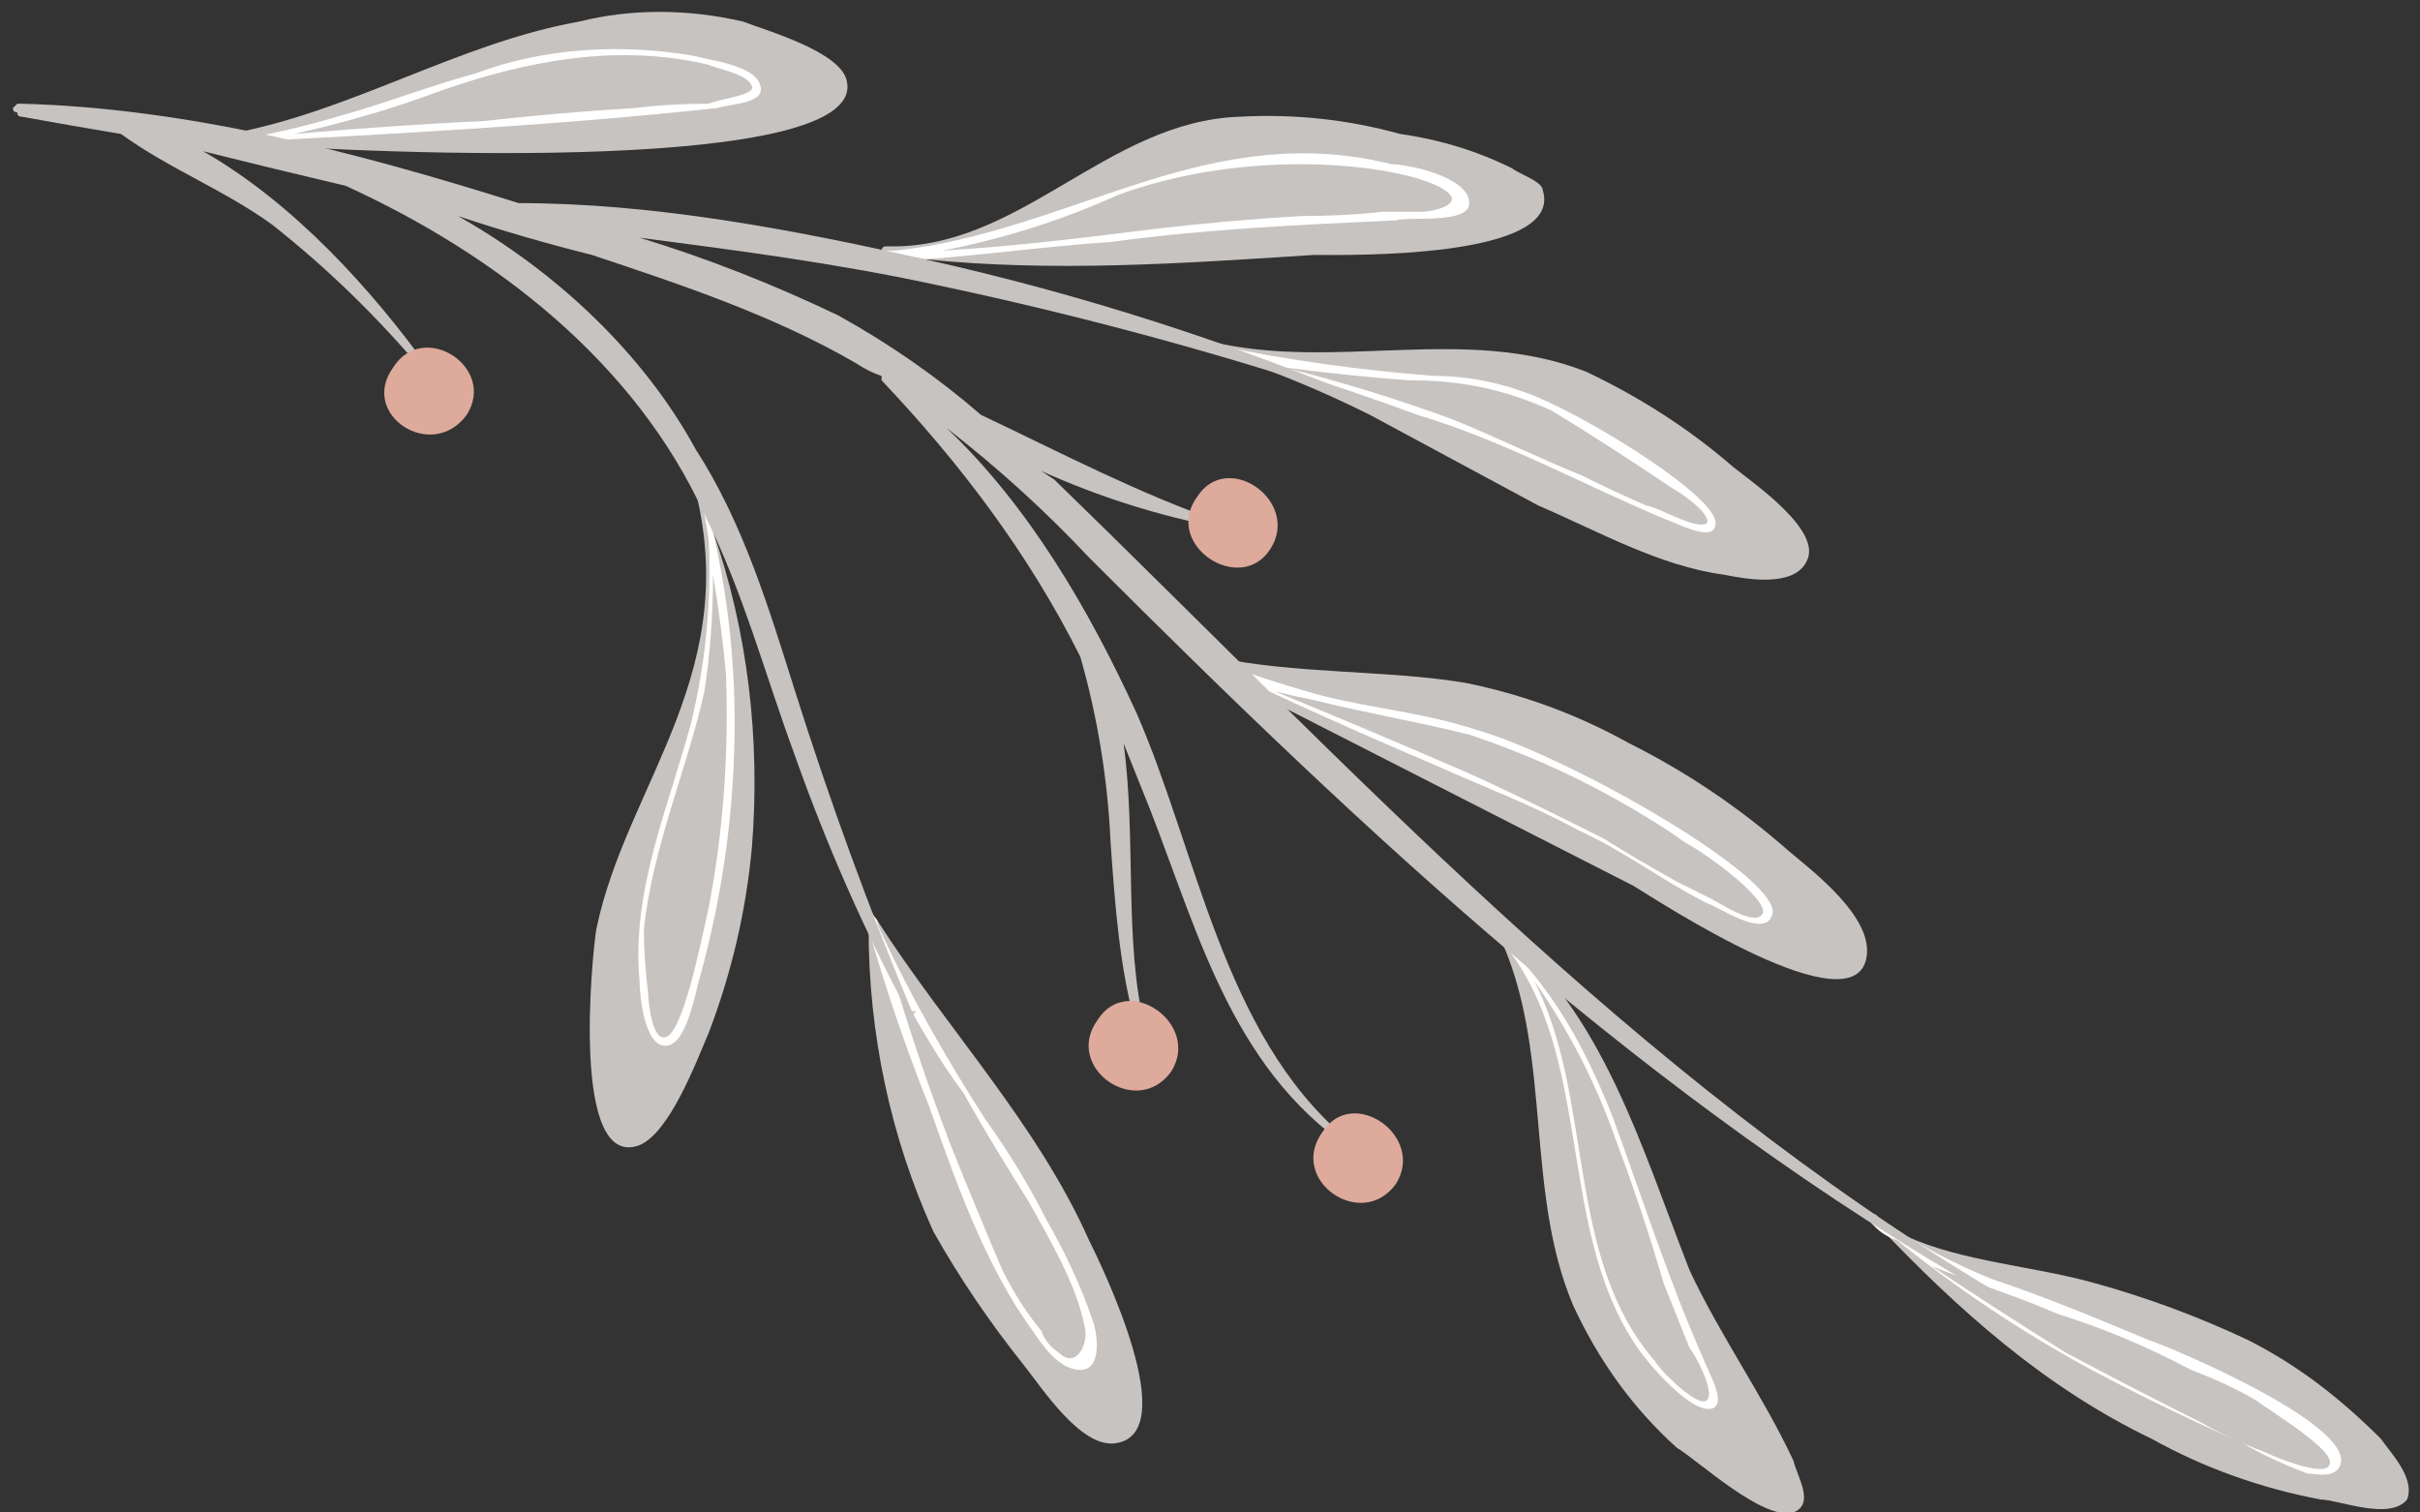
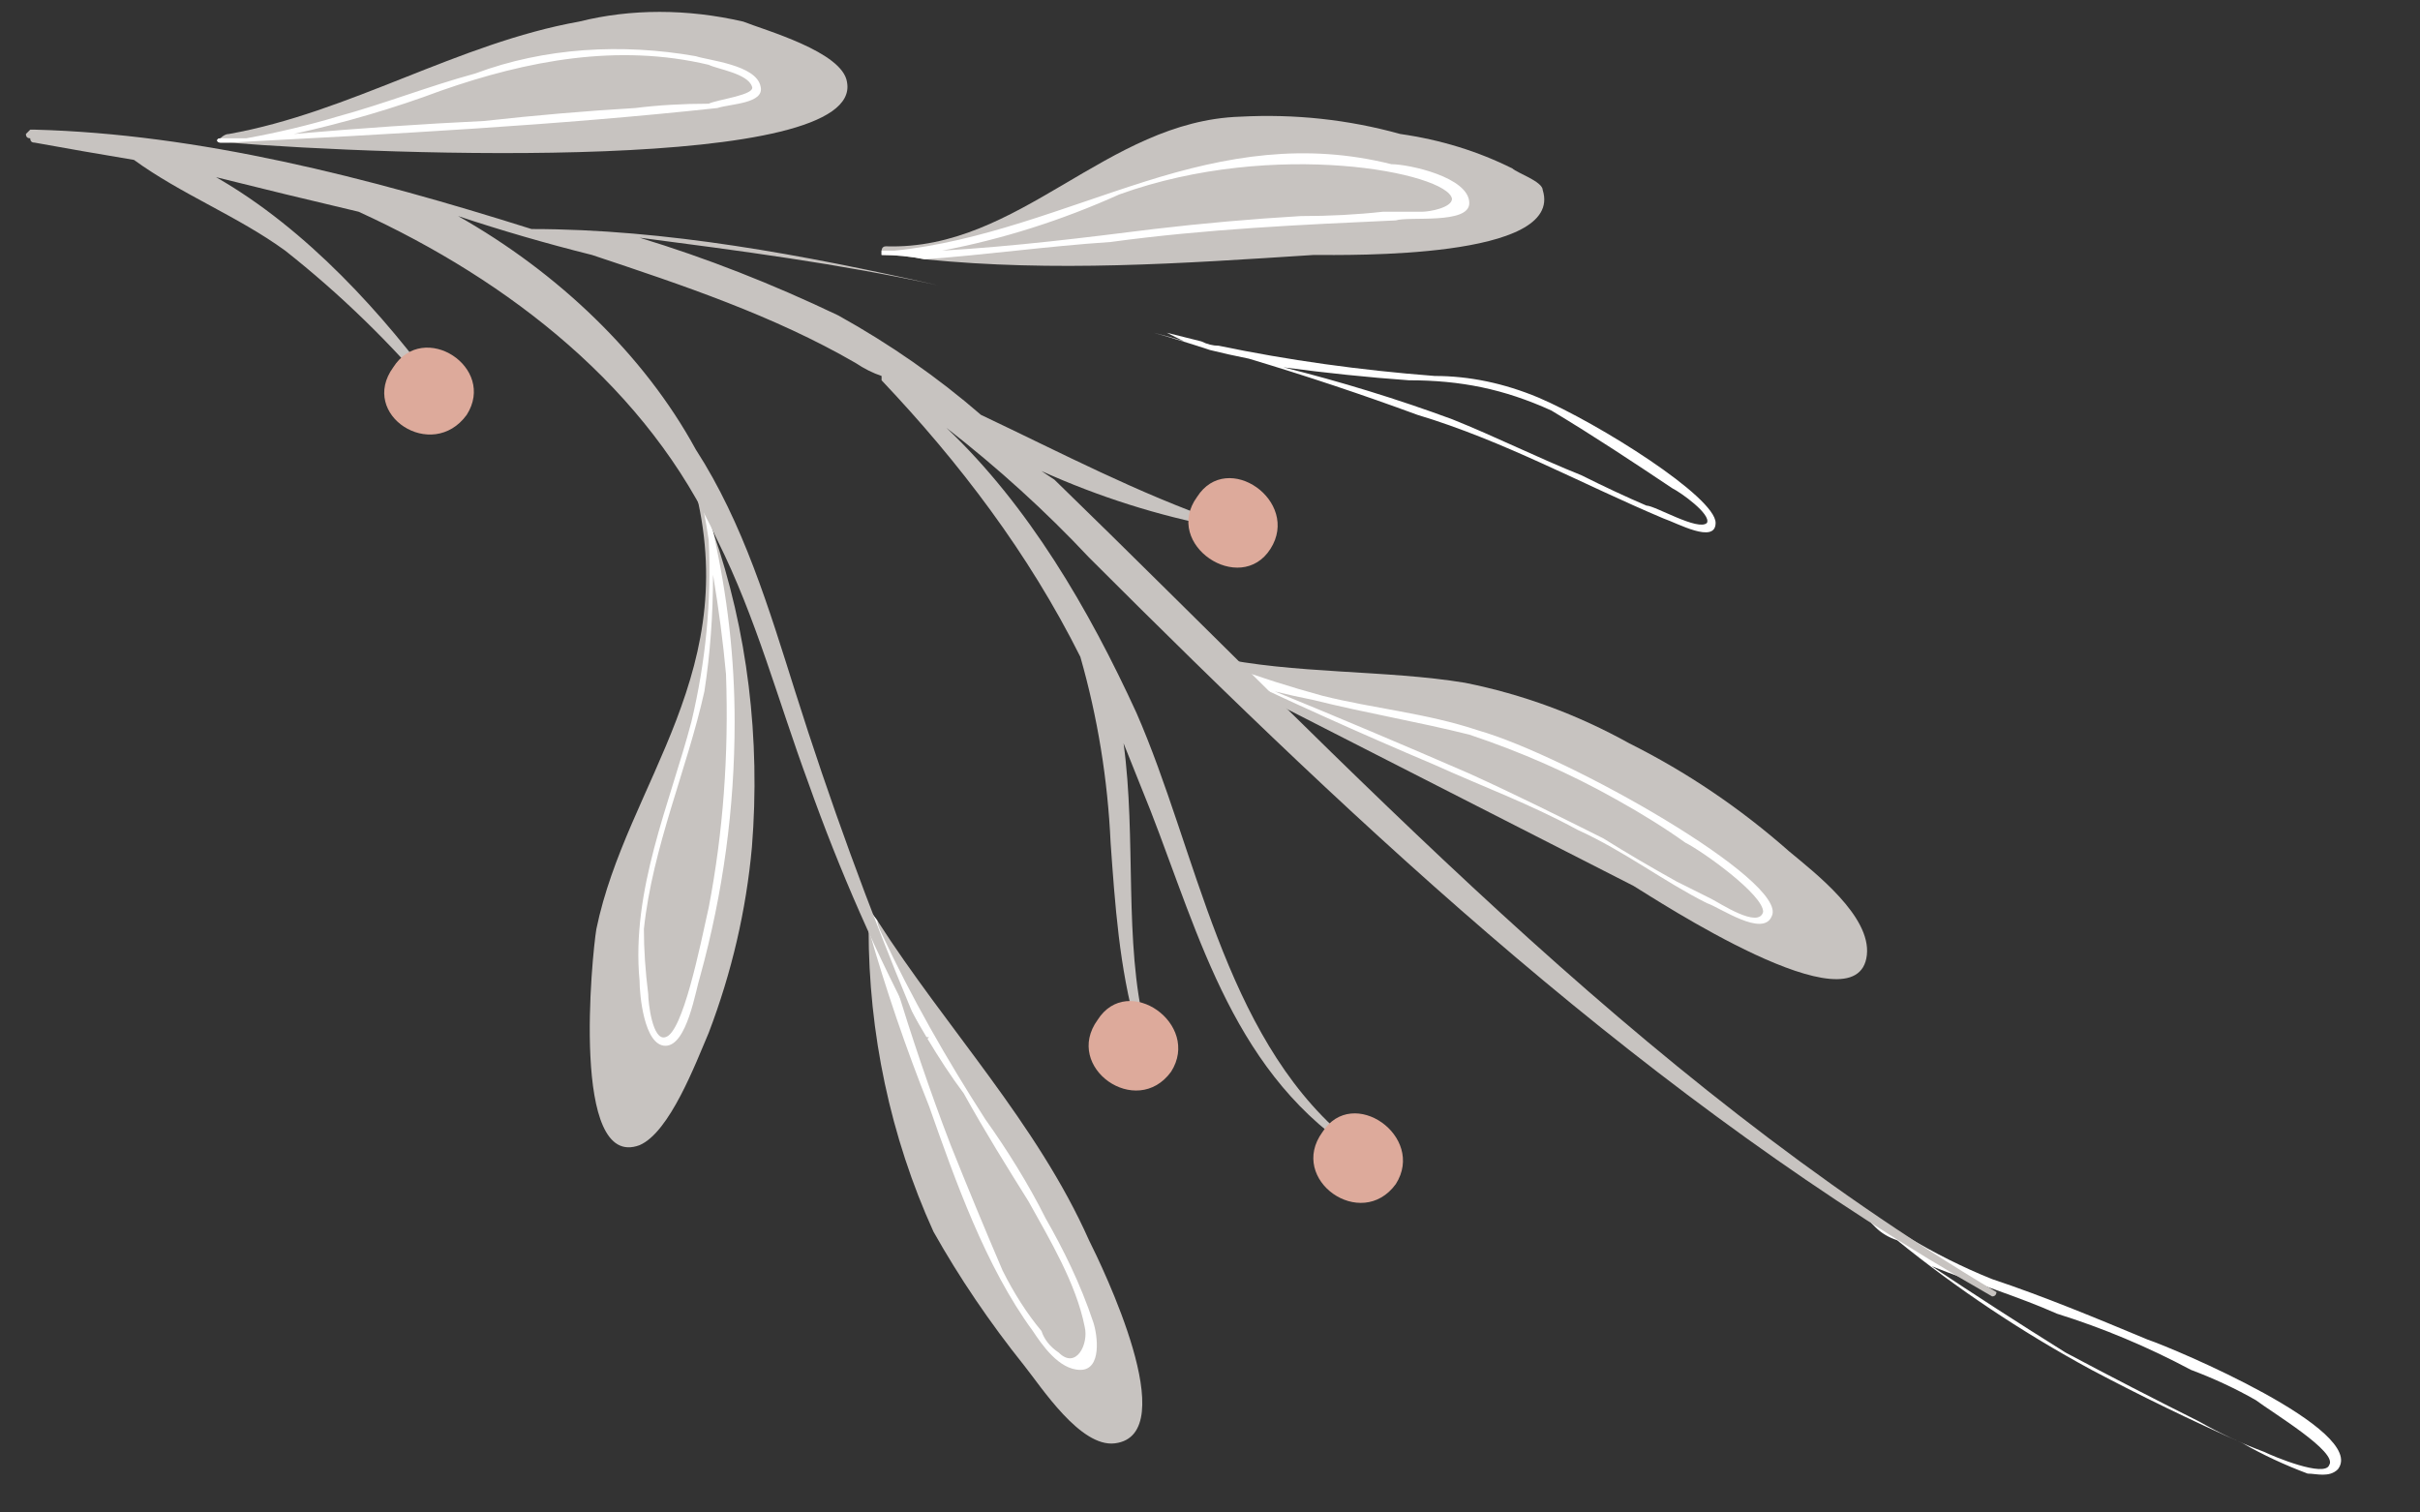
<svg xmlns="http://www.w3.org/2000/svg" version="1.2" viewBox="0 0 56 35" width="56" height="35">
  <rect x="0" y="0" width="56" height="35" fill="#333333" stroke="none" />
  <title>off-left-icon-svg</title>
  <style>
		.s0 { fill: #c7c3c0 } 
		.s1 { fill: #ffffff } 
		.s2 { fill: #ddaa9b } 
	</style>
-   <path id="Layer" class="s0" d="m38.8 33.5c-1-0.9-1.8-2-2.4-3.3-1.1-2.6-0.5-5.7-1.6-8.3q-0.4-0.4-0.7-0.7-0.1 0-0.1 0 0-0.1 0-0.1 0 0 0 0 0.1 0 0.2 0.1l0.1 0.1q0.2 0.1 0.3 0.2c0 0 0.1 0 0.1 0 2.4 1.9 3.3 5.1 4.4 7.9 0.7 1.5 1.7 2.9 2.4 4.4 0.1 0.4 0.5 1 0 1.2-0.7 0.2-2.2-1.2-2.7-1.5z" />
-   <path id="Layer" fill-rule="evenodd" class="s1" d="m37.9 31.2c-2-2.9-0.9-7.1-3.4-9.7q-0.1-0.1-0.2-0.2l-0.2-0.1q0-0.1 0-0.1 0 0 0 0 0 0 0 0 0 0 0 0 0 0 0 0 0 0 0 0 0.1 0.1 0.3 0.2 0.3 0.3 0.5 0.6c1.1 1.1 1.8 2.4 2.4 3.9 0.7 1.9 1.3 3.8 2.1 5.6 0.1 0.3 0.6 1.1 0.2 1.2-0.5 0.1-1.5-1.1-1.7-1.4zm0.4 0.3c0.1 0.2 1 1.1 1.2 0.9 0.2-0.2-0.3-1.1-0.4-1.2l-0.6-1.5q-0.5-1.7-1.1-3.3-0.7-2-1.9-3.7c1.4 2.7 0.7 6.4 2.8 8.8z" />
  <path id="Layer" class="s0" d="m20.4 5.8c0 0 0-0.1 0.1-0.1 3.1 0.1 5.1-2.9 8.2-3q1.9-0.1 3.7 0.4 1.4 0.2 2.6 0.8c0.1 0.1 0.7 0.3 0.7 0.5 0.5 1.6-4.5 1.5-5.3 1.5-3.1 0.2-6 0.4-9 0.1q-0.5-0.1-1-0.1 0 0 0-0.1z" />
  <path id="Layer" fill-rule="evenodd" class="s1" d="m20.4 5.8h0.3c2-0.2 3.9-1 5.8-1.6 1.9-0.6 3.7-0.9 5.7-0.4 0.4 0 1.8 0.3 1.8 0.9 0 0.5-1.4 0.3-1.7 0.4-2.2 0.1-4.4 0.2-6.6 0.5-1.5 0.1-2.9 0.3-4.3 0.4q-0.5-0.1-1-0.1 0 0 0-0.1zm1.4 0c1.7-0.1 3.3-0.3 4.9-0.5q1.7-0.2 3.4-0.3 1 0 1.9-0.1 0.5 0 0.9 0c0.2 0 0.7-0.1 0.7-0.3-0.1-0.6-4.1-1.4-7.7-0.1q-2 0.9-4.1 1.3z" />
-   <path id="Layer" class="s0" d="m26.7 7.7q0 0 0 0 0 0 0 0 0 0 0.1 0h0.2q0.4 0.1 0.8 0.2 0.1 0 0.1 0 0 0 0.1 0c2.9 0.7 5.9-0.4 8.7 0.7q1.9 0.9 3.4 2.2c0.5 0.4 2.1 1.5 1.7 2.2-0.3 0.6-1.4 0.4-1.9 0.3-1.5-0.2-2.9-1-4.3-1.6-1.3-0.7-2.6-1.4-3.9-2.1q-1.8-0.9-3.7-1.5-0.6-0.2-1.3-0.4z" />
  <path id="Layer" fill-rule="evenodd" class="s1" d="m26.7 7.7q0 0 0 0 0.4 0.1 0.7 0.2l-0.4-0.2q0.4 0.1 0.8 0.2 0.2 0.1 0.4 0.1 2.4 0.5 5 0.7 1.2 0 2.4 0.5c1.4 0.6 4.1 2.3 4.1 2.9 0 0.5-0.9 0-1.2-0.1-1.9-0.8-3.7-1.8-5.7-2.4q-1.9-0.7-3.9-1.3-0.5-0.1-0.9-0.2-0.6-0.2-1.3-0.4zm3 0.8q2 0.5 3.9 1.2c1 0.4 2 0.9 3 1.3q0.8 0.4 1.5 0.7c0.2 0 1.2 0.6 1.4 0.4 0.1-0.2-0.6-0.7-0.8-0.8-0.9-0.6-1.8-1.2-2.8-1.8-1.1-0.5-2.1-0.7-3.3-0.7q-1.4-0.1-2.9-0.3z" />
  <path id="Layer" class="s0" d="m5.1 3.2q0.1-0.1 0.2-0.1c2.8-0.5 5.3-2.1 8.1-2.6 1.2-0.3 2.5-0.3 3.8 0 0.5 0.2 2.3 0.7 2.4 1.4 0.4 2.1-10.6 1.7-14.3 1.4q-0.1 0-0.2 0c-0.1 0-0.1-0.1 0-0.1z" />
  <path id="Layer" fill-rule="evenodd" class="s1" d="m5.1 3.2h0.6q1.1-0.2 2.1-0.5c1.1-0.3 2.1-0.7 3.2-1 1.6-0.6 3.4-0.7 5.1-0.4 0.3 0.1 1.4 0.2 1.5 0.7 0.1 0.4-0.7 0.4-1 0.5-3.7 0.4-7.5 0.6-11.3 0.8q-0.1 0-0.2 0c-0.1 0-0.1-0.1 0-0.1zm1.7-0.1q2.3-0.2 4.4-0.3 1.8-0.2 3.5-0.3 0.8-0.1 1.7-0.1c0.2-0.1 1.1-0.2 1-0.4-0.1-0.3-0.8-0.4-1-0.5-2.1-0.5-4.2-0.1-6.2 0.6q-1.6 0.6-3.4 1z" />
  <path id="Layer" class="s0" d="m28 15.5q0 0 0-0.1 0 0 0 0 0 0 0-0.1 0 0 0 0 0-0.1 0.1-0.1 0 0 0 0 0 0 0 0c1.8 0.4 4 0.3 5.8 0.6q2 0.4 3.8 1.4 2 1 3.7 2.5c0.6 0.5 1.9 1.5 1.8 2.4-0.2 1.8-4.9-1.3-5.4-1.6q-4.9-2.5-9.8-5z" />
  <path id="Layer" fill-rule="evenodd" class="s1" d="m27.9 15.4q0 0 0.1-0.1 0 0 0 0 0.2 0 0.4 0.1 1.1 0.4 2.2 0.7c1.2 0.3 2.4 0.4 3.6 0.8 2.1 0.6 7.2 3.5 6.8 4.3-0.2 0.5-1.2-0.2-1.5-0.3-1-0.5-1.9-1.2-3-1.7-1.1-0.6-2.2-1-3.3-1.5q-2.6-1.1-5.1-2.3zm1.6 0.6q2.2 0.9 4.5 1.9c1.1 0.5 2.1 1 3.1 1.5q0.8 0.5 1.7 1 0.4 0.2 0.8 0.4c0.2 0.1 1.1 0.7 1.2 0.3 0-0.4-1.4-1.4-1.8-1.6q-0.7-0.5-1.6-1-1.6-0.9-3.4-1.5c-1.2-0.3-2.4-0.5-3.6-0.8q-0.5-0.1-0.9-0.2z" />
  <path id="Layer" class="s0" d="m13.8 21.5c0.7-3.4 3.5-6 2.2-10.5q0 0 0 0 0 0 0.1 0 0 0 0 0 0 0 0 0 0.2 0.6 0.4 1.3c0.8 2.3 1.1 4.8 0.9 7.3q-0.2 2.2-1 4.3c-0.3 0.7-0.9 2.3-1.6 2.6-1.6 0.6-1.1-4.4-1-5z" />
  <path id="Layer" fill-rule="evenodd" class="s1" d="m14.8 22.7c-0.2-2.1 0.7-4.1 1.2-6q0.5-2.1 0.4-4.2-0.1-0.7-0.3-1.5 0.2 0.6 0.4 1.3 0 0 0 0 0.5 2.2 0.5 4.4 0 3-0.8 5.9c-0.1 0.3-0.3 1.6-0.8 1.6-0.5 0-0.6-1.2-0.6-1.5zm0.6 1.3c0.4-0.1 0.8-2.1 1-3q0.5-2.6 0.4-5.4-0.1-1.1-0.3-2.3 0 1.4-0.2 2.7c-0.4 1.8-1.2 3.6-1.4 5.5q0 0.7 0.1 1.5c0 0.2 0.1 1.1 0.4 1z" />
  <path id="Layer" class="s0" d="m23.7 31.6q-1.2-1.5-2.1-3.1c-1-2.2-1.5-4.6-1.5-7q0-0.1 0-0.2 0-0.1-0.1-0.3 0 0 0-0.1 0 0 0 0 0 0 0 0 0 0 0 0 0 0 0 0l0.3 0.4c1.6 2.5 3.7 4.7 4.9 7.4 0.3 0.6 2.2 4.5 0.6 4.7-0.8 0.1-1.7-1.3-2.1-1.8z" />
  <path id="Layer" fill-rule="evenodd" class="s1" d="m23.9 30.8c-1.1-1.5-1.8-3.5-2.4-5.2q-0.8-2-1.4-4.1 0-0.2-0.1-0.4 0 0 0-0.1 0 0 0-0.1 0 0 0 0 0 0 0 0 0 0 0 0 0 0 0 0l0.3 0.4q0 0.1 0.1 0.3c0.7 1.5 1.5 2.9 2.4 4.3 0.5 0.7 1 1.5 1.4 2.3 0.4 0.7 0.8 1.5 1.1 2.4 0.1 0.3 0.2 1.1-0.3 1.1-0.5 0-0.9-0.6-1.1-0.9zm1.2-0.1c-0.2-1-0.8-2-1.3-2.9-0.5-0.8-1-1.6-1.5-2.5-0.6-0.8-1.1-1.7-1.6-2.6 0.4 1.3 0.8 2.5 1.3 3.8q0.6 1.5 1.2 2.9 0.4 0.8 0.9 1.4 0.1 0.3 0.4 0.5c0.4 0.4 0.7-0.2 0.6-0.6z" />
-   <path id="Layer" class="s0" d="m43.4 28.3l-0.1-0.1q0 0 0 0 0 0 0 0 0-0.1 0-0.1 0 0 0 0 0 0 0.1 0 0 0 0 0l0.2 0.2 0.2 0.2q0.1 0 0.3 0.1c1.3 0.6 3 0.7 4.4 1.1q1.8 0.5 3.5 1.3c1.2 0.6 2.2 1.4 3.1 2.3 0.2 0.3 0.8 0.9 0.6 1.4-0.4 0.5-1.6 0-2 0q-2.1-0.4-3.9-1.4c-2.5-1.2-4.5-3-6.4-5z" />
  <path id="Layer" fill-rule="evenodd" class="s1" d="m43.9 28.7q-0.3-0.1-0.5-0.3l-0.1-0.1q0-0.1 0-0.1 0 0 0 0 0-0.1 0-0.1 0 0 0 0l0.1 0.1 0.2 0.1q0.3 0.2 0.5 0.3 1 0.6 2 1c1.2 0.4 2.4 0.9 3.6 1.4 0.6 0.2 5.1 2.1 4.4 3-0.2 0.2-0.5 0.1-0.7 0.1q-0.8-0.3-1.5-0.7-1.8-0.8-3.5-1.7-2.4-1.3-4.5-3zm0.8 0.5q0 0 0 0 0 0 0-0.1zm0 0.1q1.5 1 3.1 2 1.5 0.8 3.1 1.6 0.7 0.4 1.5 0.7c0.2 0.1 1.4 0.6 1.5 0.3 0.2-0.3-1.3-1.2-1.7-1.5q-0.7-0.4-1.5-0.7-1.5-0.8-3.1-1.3c-0.9-0.4-1.9-0.7-2.9-1.1z" />
-   <path id="Layer" class="s0" d="m21.1 23.4q-1.5-3.6-2.7-7.4c-0.6-1.9-1.2-3.9-2.3-5.6-1.2-2.2-3.2-4.1-5.5-5.4q1.5 0.5 3.1 0.9c2.1 0.7 4.2 1.4 6.1 2.5q0.3 0.2 0.6 0.3 0 0.1 0 0.1c1.8 1.9 3.4 4 4.6 6.4q0.6 2.1 0.7 4.3c0.1 1.4 0.2 2.9 0.6 4.3 0 0.1 0.2 0.1 0.2 0-0.5-2-0.2-4.4-0.5-6.6q0.2 0.5 0.4 1c1.2 2.9 1.9 6.2 4.6 8.2 0.1 0.1 0.2-0.1 0.1-0.1-2.8-2.4-3.4-6.6-4.8-9.8-1.1-2.4-2.5-4.8-4.4-6.6q1.8 1.4 3.3 3c6.4 6.4 13 12.6 20.9 17.1 0.1 0 0.1-0.1 0.1-0.1-8.4-5-14.9-12.1-21.8-18.8l-0.3-0.2q2 0.9 4.1 1.3 0 0 0.1 0 0 0 0 0 0 0 0 0 0 0 0 0 0 0 0 0 0 0 0 0 0-0.1 0-0.1 0 0 0 0c-2-0.7-3.7-1.6-5.6-2.5q-1.5-1.3-3.3-2.3-2.3-1.1-4.6-1.8c2.3 0.3 4.6 0.6 6.9 1.1q5.2 1.1 10.2 2.8 0 0 0 0 0.1 0 0.1 0 0 0 0 0 0 0 0 0-5.2-2.2-10.6-3.4c-3.1-0.7-6.3-1.3-9.4-1.3-3.8-1.2-7.7-2.2-11.5-2.3q-0.1 0-0.1 0-0.1 0.1-0.1 0.1 0 0.1 0.1 0.1 0 0.1 0.1 0.1 1.1 0.2 2.3 0.4c1.1 0.8 2.4 1.3 3.5 2.1q1.9 1.5 3.5 3.4c0.1 0.1 0.2 0 0.1-0.1-1.3-1.8-3.1-3.8-5.2-5q1.6 0.4 3.3 0.8c3.5 1.6 6.7 4.1 8.3 7.6 0.9 1.8 1.4 3.7 2.1 5.6q1.1 3.1 2.6 5.9 0 0.1 0 0.1 0 0 0.1 0 0 0 0 0 0 0 0 0 0 0 0 0 0.1-0.1 0.1-0.1 0 0 0 0 0 0-0.1 0z" />
+   <path id="Layer" class="s0" d="m21.1 23.4q-1.5-3.6-2.7-7.4c-0.6-1.9-1.2-3.9-2.3-5.6-1.2-2.2-3.2-4.1-5.5-5.4q1.5 0.5 3.1 0.9c2.1 0.7 4.2 1.4 6.1 2.5q0.3 0.2 0.6 0.3 0 0.1 0 0.1c1.8 1.9 3.4 4 4.6 6.4q0.6 2.1 0.7 4.3c0.1 1.4 0.2 2.9 0.6 4.3 0 0.1 0.2 0.1 0.2 0-0.5-2-0.2-4.4-0.5-6.6q0.2 0.5 0.4 1c1.2 2.9 1.9 6.2 4.6 8.2 0.1 0.1 0.2-0.1 0.1-0.1-2.8-2.4-3.4-6.6-4.8-9.8-1.1-2.4-2.5-4.8-4.4-6.6q1.8 1.4 3.3 3c6.4 6.4 13 12.6 20.9 17.1 0.1 0 0.1-0.1 0.1-0.1-8.4-5-14.9-12.1-21.8-18.8l-0.3-0.2q2 0.9 4.1 1.3 0 0 0.1 0 0 0 0 0 0 0 0 0 0 0 0 0 0 0 0 0 0 0 0 0 0-0.1 0-0.1 0 0 0 0c-2-0.7-3.7-1.6-5.6-2.5q-1.5-1.3-3.3-2.3-2.3-1.1-4.6-1.8c2.3 0.3 4.6 0.6 6.9 1.1c-3.1-0.7-6.3-1.3-9.4-1.3-3.8-1.2-7.7-2.2-11.5-2.3q-0.1 0-0.1 0-0.1 0.1-0.1 0.1 0 0.1 0.1 0.1 0 0.1 0.1 0.1 1.1 0.2 2.3 0.4c1.1 0.8 2.4 1.3 3.5 2.1q1.9 1.5 3.5 3.4c0.1 0.1 0.2 0 0.1-0.1-1.3-1.8-3.1-3.8-5.2-5q1.6 0.4 3.3 0.8c3.5 1.6 6.7 4.1 8.3 7.6 0.9 1.8 1.4 3.7 2.1 5.6q1.1 3.1 2.6 5.9 0 0.1 0 0.1 0 0 0.1 0 0 0 0 0 0 0 0 0 0 0 0 0 0.1-0.1 0.1-0.1 0 0 0 0 0 0-0.1 0z" />
  <path id="Layer" class="s2" d="m32.3 27.4c0.7-1.1-1-2.3-1.7-1.2-0.8 1.1 0.9 2.3 1.7 1.2z" />
  <path id="Layer" class="s2" d="m27.1 24.8c0.7-1.1-1-2.3-1.7-1.2-0.8 1.1 0.9 2.3 1.7 1.2z" />
  <path id="Layer" class="s2" d="m10.8 9.6c0.7-1.1-1-2.2-1.7-1.1-0.8 1.1 0.9 2.2 1.7 1.1z" />
  <path id="Layer" class="s2" d="m29.4 12.7c0.7-1.1-1-2.3-1.7-1.2-0.8 1.1 1 2.3 1.7 1.2z" />
</svg>